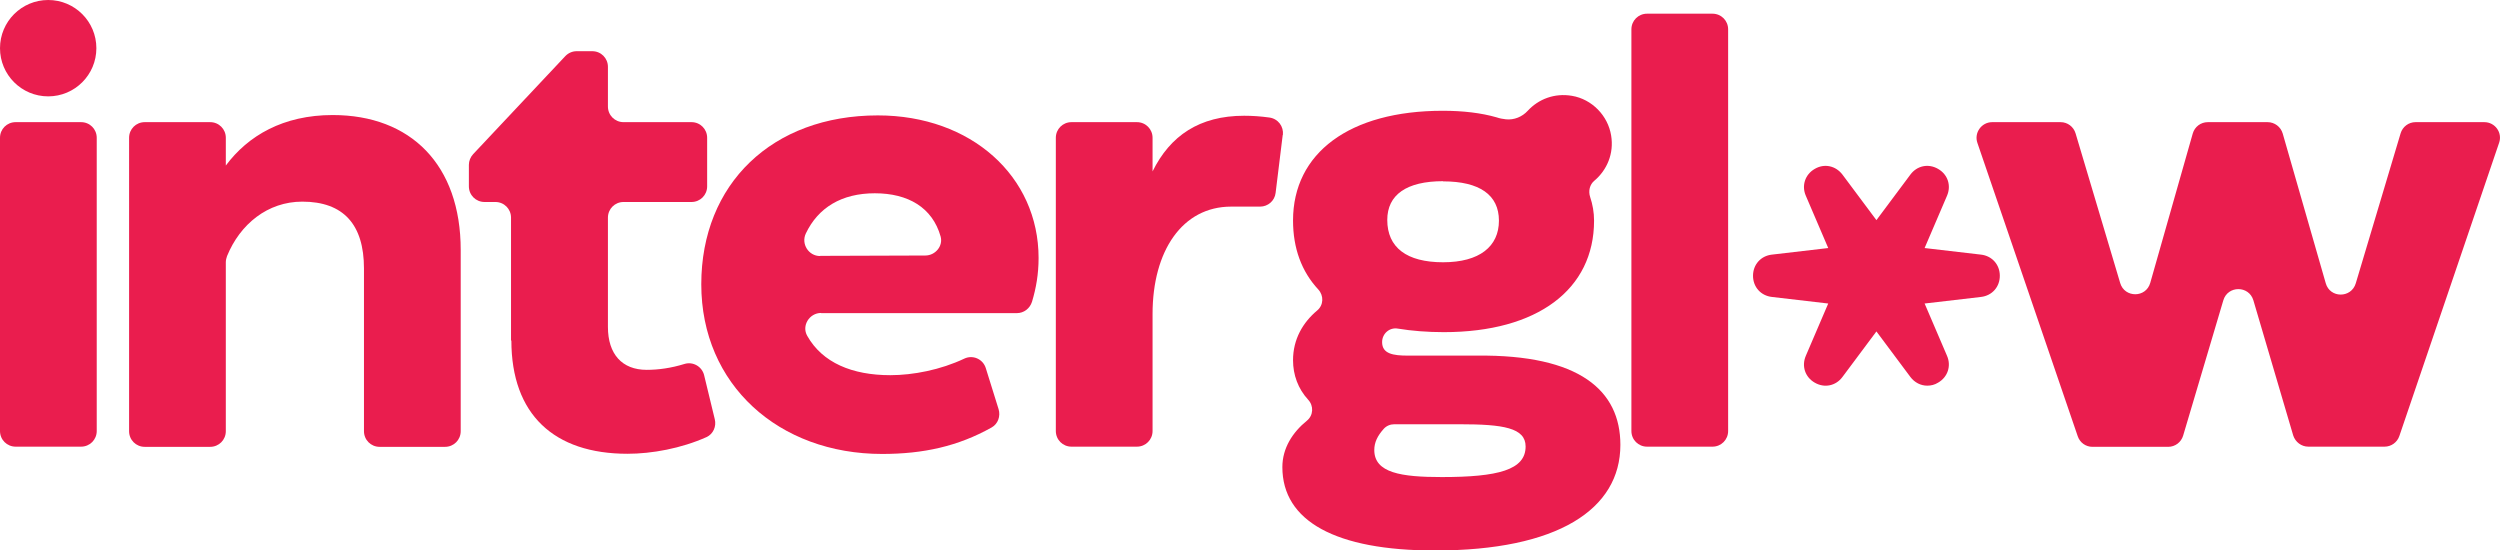
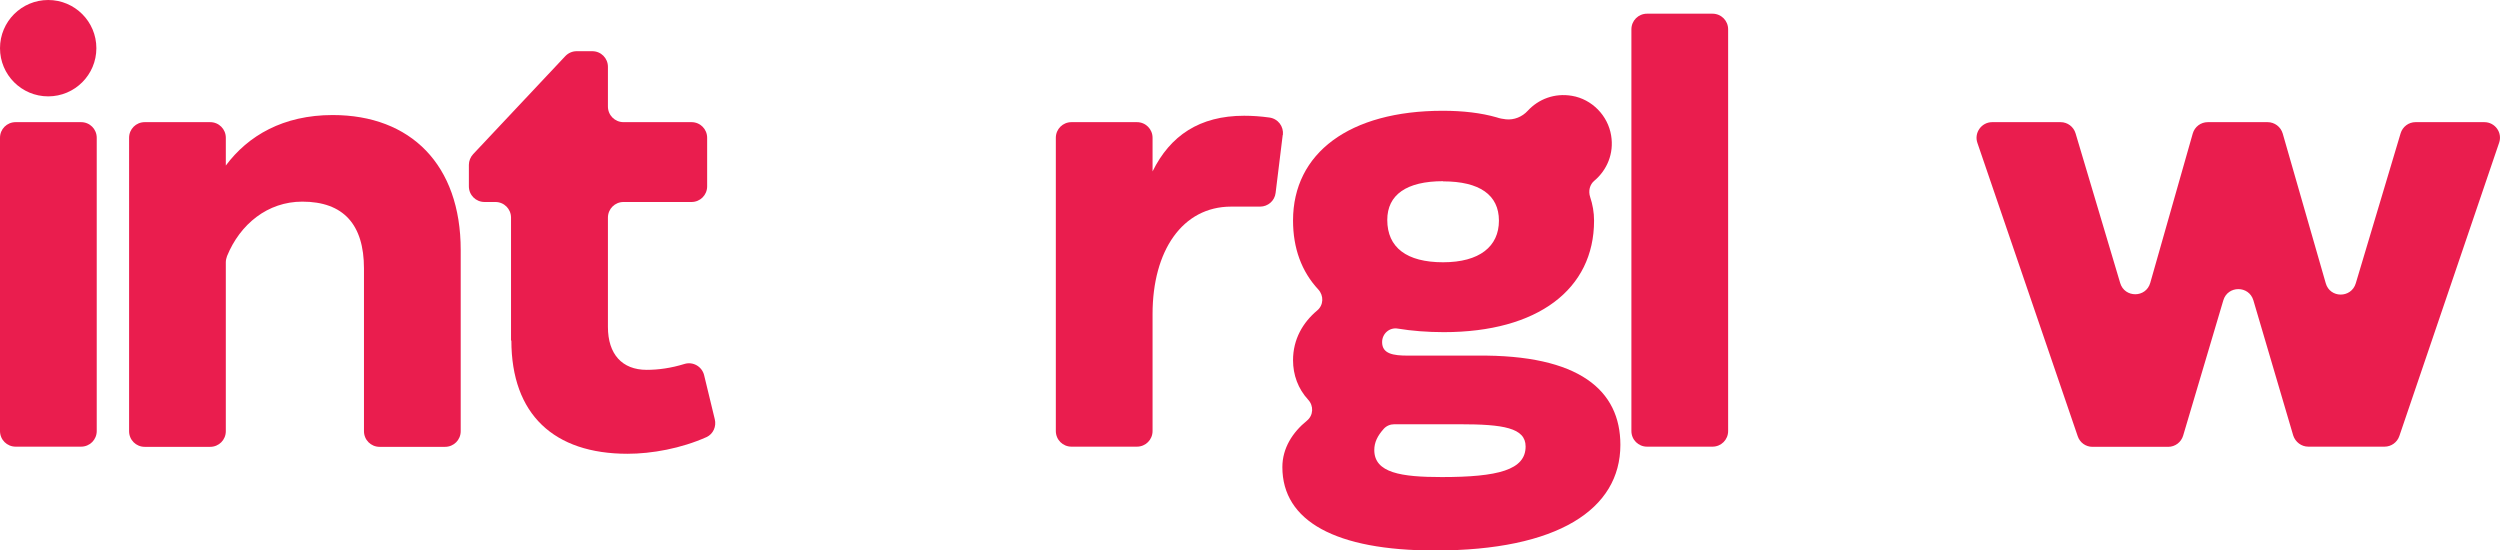
<svg xmlns="http://www.w3.org/2000/svg" id="Layer_1" data-name="Layer 1" viewBox="0 0 140.6 30.96">
  <defs>
    <style>
      .cls-1 {
        fill: #ea1d4e;
      }
    </style>
  </defs>
  <path class="cls-1" d="M0,24.24V7.75c0-.49.39-.88.88-.88h3.68c.49,0,.88.39.88.88v16.49c0,.49-.39.88-.88.88H.88c-.49,0-.88-.39-.88-.88Z" />
  <path class="cls-1" d="M25.91,14.07v10.18c0,.49-.39.88-.88.88h-3.68c-.49,0-.88-.39-.88-.88v-9.15c0-2.48-1.16-3.76-3.47-3.76-1.95,0-3.5,1.27-4.23,3.06-.04.11-.07.23-.07.35v9.5c0,.49-.39.88-.88.88h-3.68c-.49,0-.88-.39-.88-.88V7.75c0-.49.39-.88.88-.88h3.68c.49,0,.88.39.88.88v1.56c1.25-1.68,3.23-2.84,6.01-2.84,4.39,0,7.2,2.8,7.2,7.59Z" />
  <path class="cls-1" d="M28.74,19.15v-6.91c0-.49-.39-.88-.88-.88h-.61c-.49,0-.88-.39-.88-.88v-1.21c0-.22.09-.44.24-.6l5.18-5.51c.17-.18.4-.28.64-.28h.88c.49,0,.88.39.88.88v2.23c0,.49.39.88.88.88h3.82c.49,0,.88.39.88.88v2.73c0,.49-.39.88-.88.88h-3.82c-.49,0-.88.39-.88.88v6.15c0,1.52.79,2.41,2.18,2.41.66,0,1.38-.1,2.12-.33.48-.15.99.14,1.11.63l.6,2.48c.1.4-.09.83-.46,1-1.43.64-3.08.94-4.45.94-4.13,0-6.53-2.21-6.53-6.37Z" />
-   <path class="cls-1" d="M46.18,17.6c-.66,0-1.11.72-.78,1.29.85,1.51,2.53,2.21,4.67,2.21,1.28,0,2.83-.3,4.16-.93.48-.23,1.05.02,1.21.53l.72,2.31c.12.39-.03.83-.39,1.03-1.89,1.06-3.84,1.49-6.16,1.49-5.81,0-10.17-3.89-10.17-9.54s3.99-9.5,9.93-9.5c5.25,0,9.04,3.43,9.04,8.02,0,.9-.14,1.7-.37,2.46-.12.38-.46.64-.85.64h-11.01ZM46.13,14.39l5.91-.02c.56,0,1.01-.53.86-1.07-.46-1.63-1.83-2.43-3.7-2.43s-3.19.81-3.88,2.26c-.28.59.16,1.27.8,1.27Z" />
  <path class="cls-1" d="M72.14,7.59l-.4,3.26c-.05.44-.43.77-.87.77h-1.63c-2.74,0-4.42,2.48-4.42,6.04v6.58c0,.49-.39.88-.88.88h-3.68c-.49,0-.88-.39-.88-.88V7.75c0-.49.39-.88.88-.88h3.68c.49,0,.88.39.88.88v1.89c.99-2.01,2.64-3.13,5.15-3.13.45,0,.92.03,1.42.1s.81.51.76.98Z" />
  <path class="cls-1" d="M91.75,24.24V1.65c0-.49.39-.88.88-.88h3.68c.49,0,.88.39.88.88v22.59c0,.49-.39.88-.88.88h-3.68c-.49,0-.88-.39-.88-.88Z" />
  <path class="cls-1" d="M135.86,6.87h3.86c.6,0,1.03.59.83,1.16l-5.61,16.49c-.12.36-.46.6-.83.6h-4.29c-.39,0-.73-.26-.85-.63l-2.24-7.6c-.25-.84-1.44-.84-1.69,0l-2.26,7.61c-.11.37-.45.63-.84.63h-4.26c-.38,0-.71-.24-.83-.6l-5.64-16.49c-.2-.57.23-1.17.83-1.17h3.85c.39,0,.73.26.84.63l2.51,8.42c.25.84,1.45.84,1.69-.01l2.39-8.4c.11-.38.45-.64.85-.64h3.36c.39,0,.74.26.85.64l2.42,8.42c.24.85,1.44.85,1.69,0l2.52-8.43c.11-.37.45-.63.84-.63Z" />
-   <path class="cls-1" d="M111.41,14.32l-3.17-.37,1.26-2.94c.25-.58.04-1.2-.5-1.51-.55-.32-1.19-.18-1.56.32l-1.91,2.56-1.91-2.56c-.38-.5-1.02-.64-1.56-.32-.54.31-.75.94-.5,1.51l1.26,2.94-3.17.37c-.62.07-1.06.56-1.06,1.19s.44,1.12,1.06,1.19l3.17.37-1.26,2.94c-.25.58-.04,1.2.5,1.51.55.32,1.19.18,1.56-.32l1.91-2.56,1.91,2.56c.24.32.59.49.95.49.21,0,.42-.05.61-.17.54-.31.75-.94.5-1.51l-1.26-2.94,3.17-.37c.62-.07,1.06-.56,1.06-1.19s-.44-1.12-1.06-1.19Z" />
  <circle class="cls-1" cx="2.71" cy="2.71" r="2.71" />
  <path class="cls-1" d="M83.07,20h-3.89c-.83,0-1.45-.1-1.45-.76h0c0-.48.42-.84.88-.76.79.13,1.67.2,2.59.2,5.28,0,8.45-2.41,8.45-6.27,0-.47-.08-.91-.22-1.33-.11-.33-.03-.7.24-.92.7-.59,1.11-1.52.94-2.54-.18-1.12-1.08-2.04-2.2-2.23-.99-.17-1.89.19-2.49.84-.31.34-.77.53-1.23.48-.18-.02-.35-.05-.52-.11-.87-.25-1.89-.37-3.03-.37-5.25,0-8.42,2.38-8.42,6.17,0,1.56.48,2.87,1.42,3.88.32.35.3.88-.06,1.18-.8.67-1.36,1.61-1.36,2.8,0,.82.28,1.6.85,2.22.32.34.3.88-.07,1.18-.8.65-1.38,1.54-1.38,2.61,0,3.04,3,4.69,8.58,4.69,6.9,0,10.43-2.31,10.43-5.94,0-3.07-2.31-5.08-8.05-5.02ZM81.16,10.2c2.05,0,3.14.76,3.14,2.21s-1.09,2.34-3.14,2.34-3.14-.83-3.14-2.38c0-1.42,1.09-2.18,3.14-2.18ZM81.09,26.83c-2.28,0-3.8-.23-3.8-1.52,0-.43.18-.8.53-1.19.15-.17.37-.26.59-.26h3.69c2.44,0,3.7.2,3.7,1.25,0,1.32-1.55,1.72-4.72,1.72Z" />
</svg>